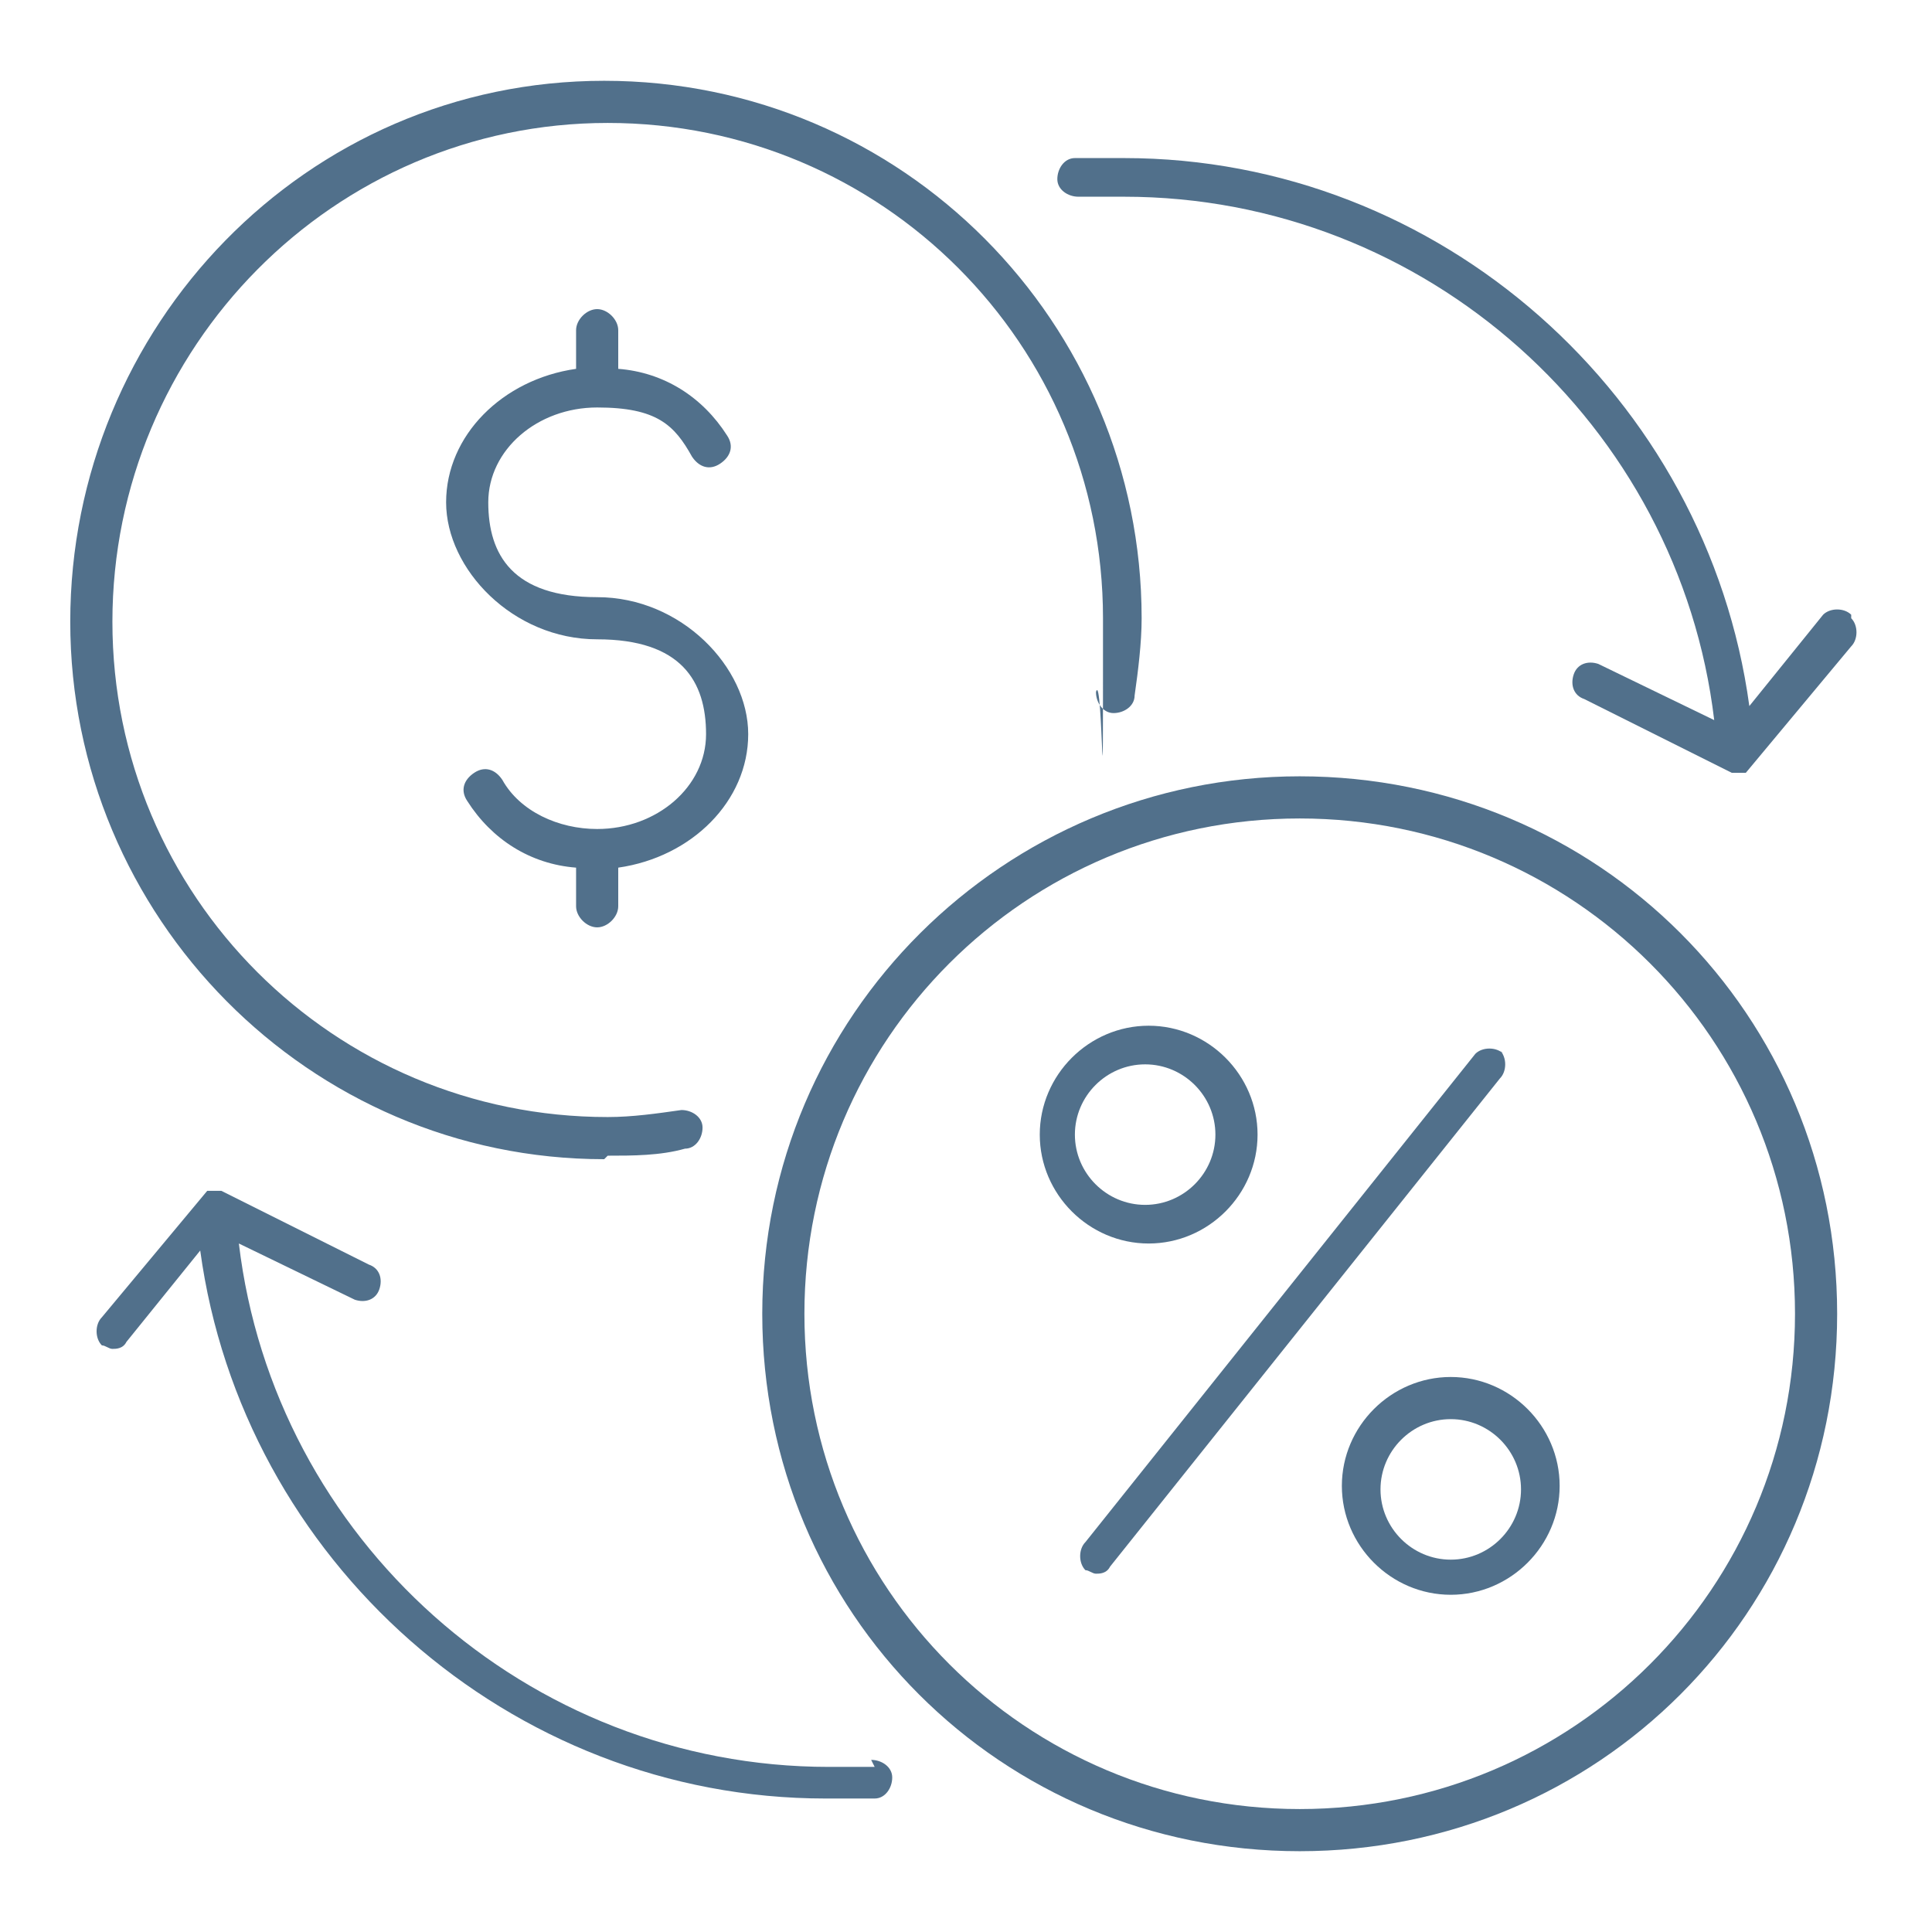
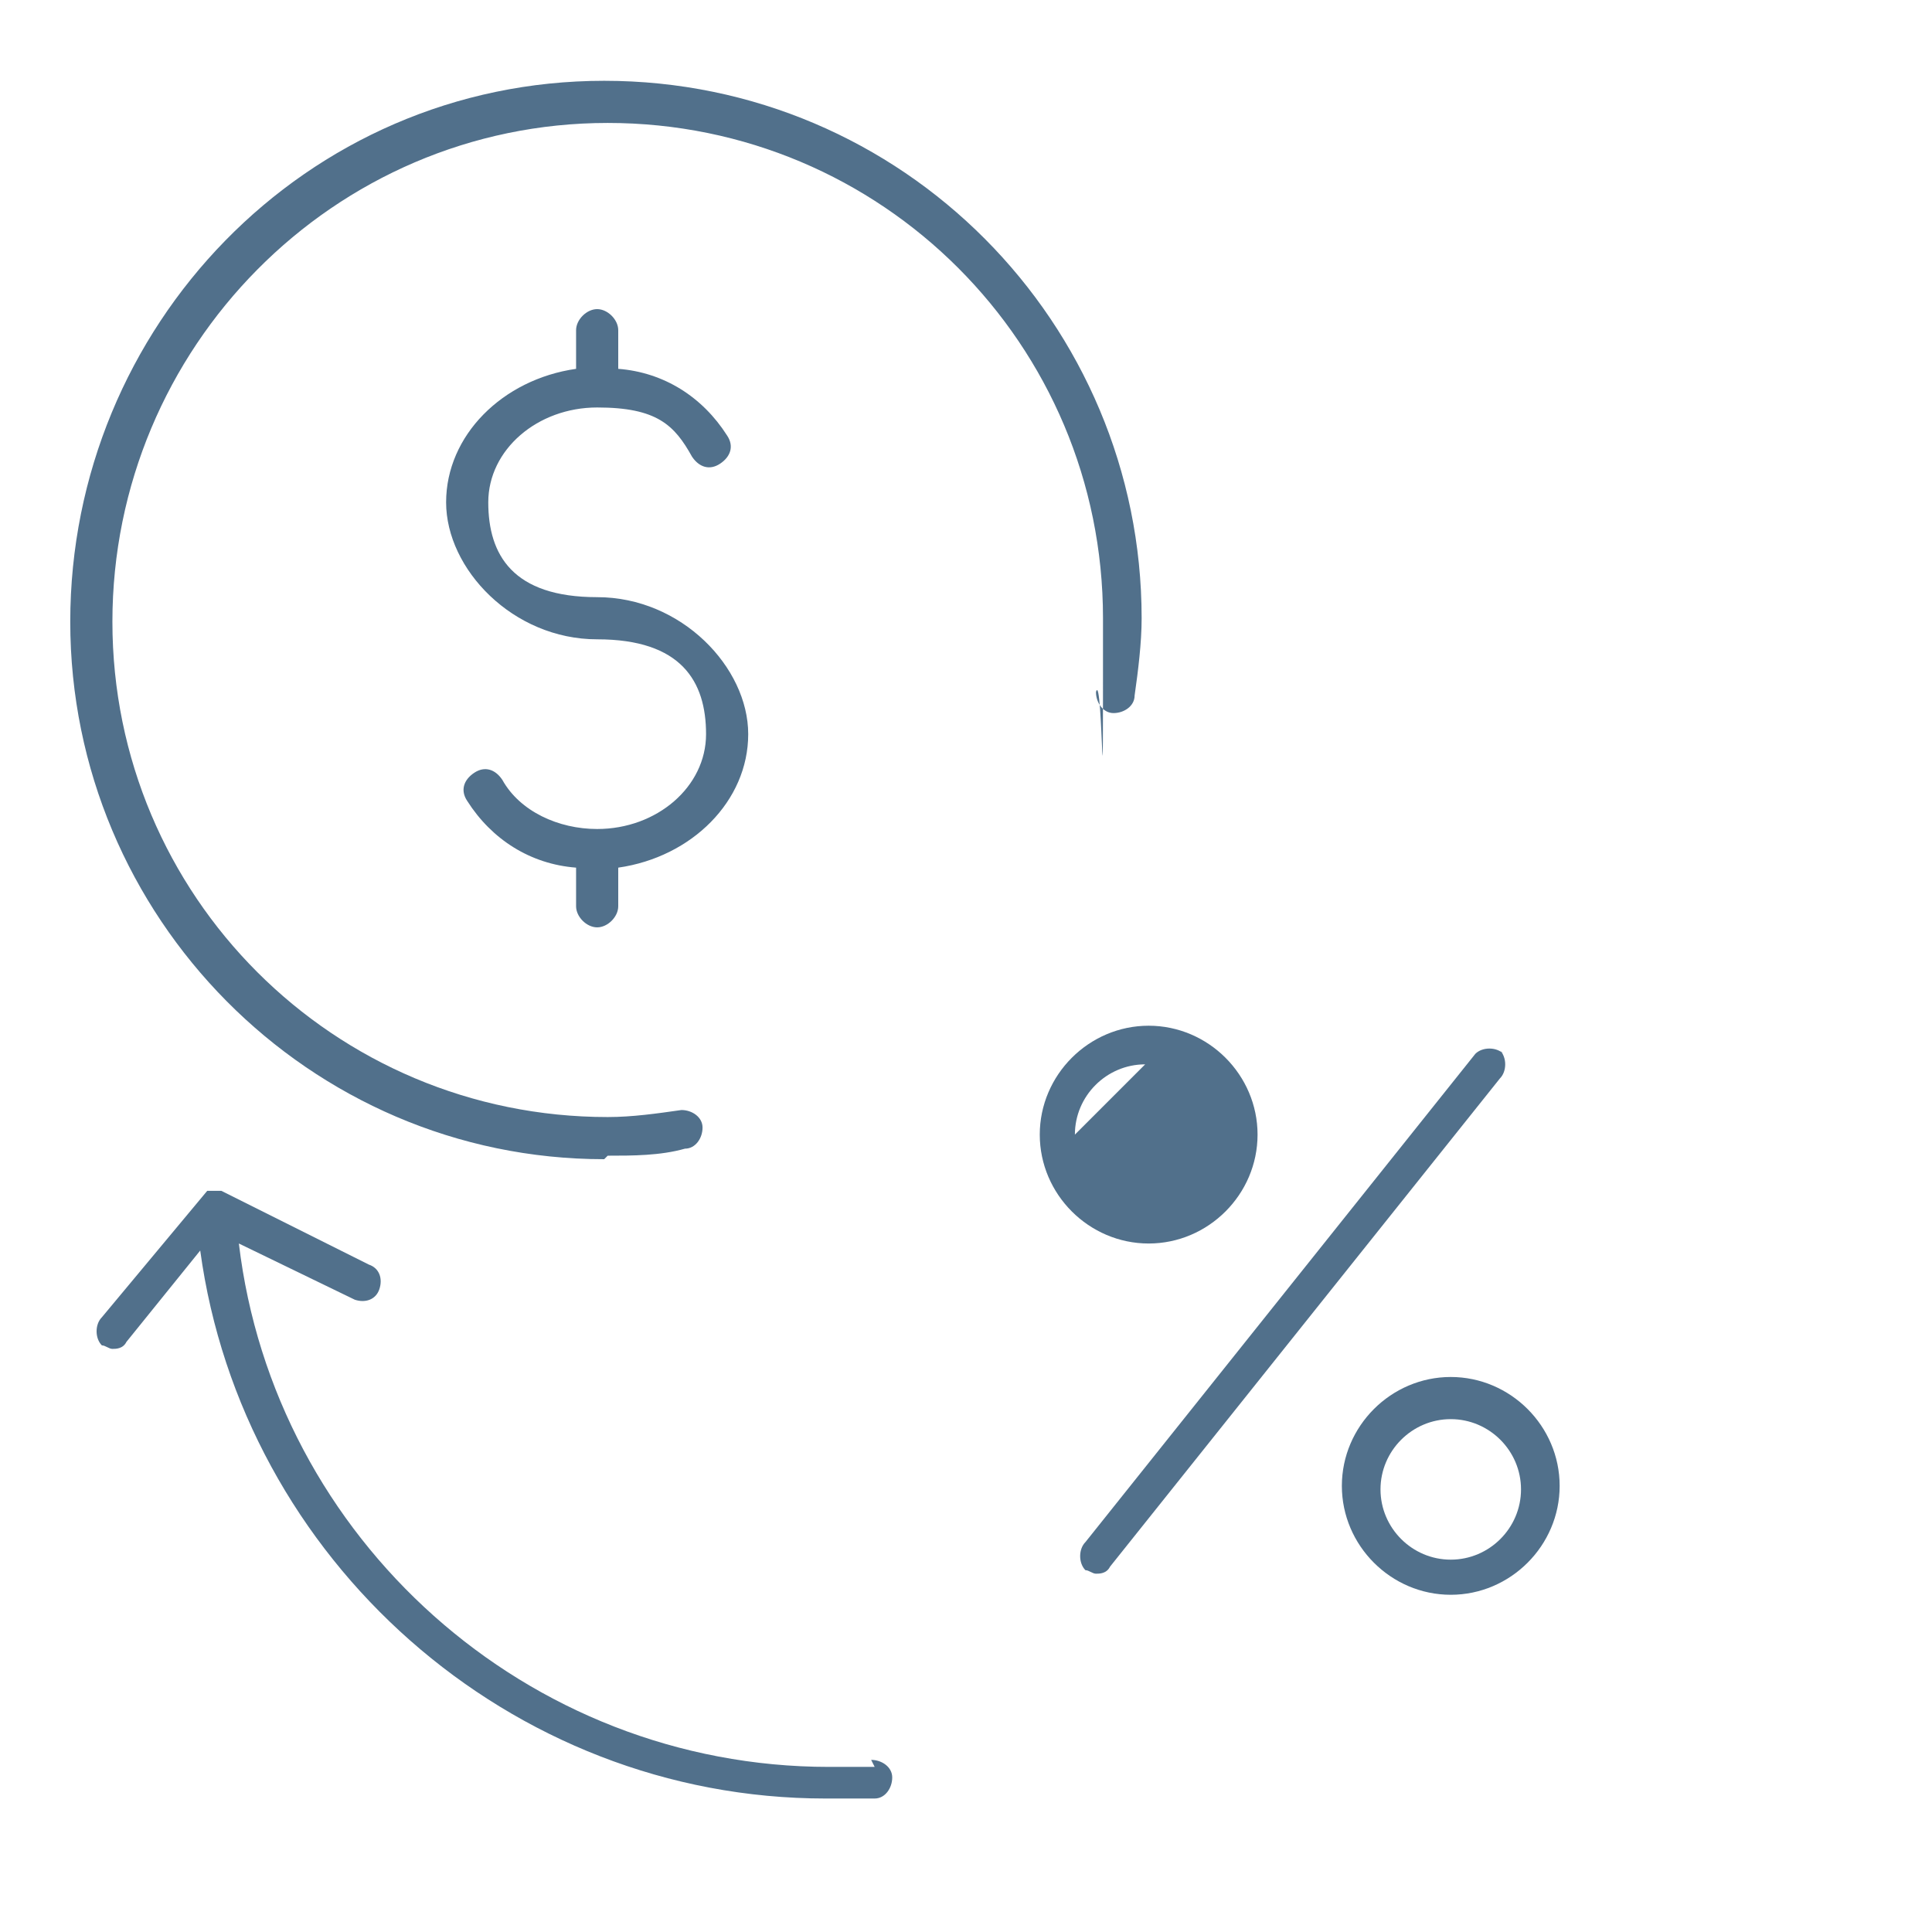
<svg xmlns="http://www.w3.org/2000/svg" id="Layer_1" data-name="Layer 1" version="1.1" viewBox="0 0 55 55">
  <defs>
    <style>
      .cls-1 {
        fill: #51708b;
        stroke-width: 0px;
      }
    </style>
  </defs>
  <path class="cls-1" d="M17.3,32.9c.7,0,1.5,0,2.2-.2.3,0,.5-.3.5-.6,0-.3-.3-.5-.6-.5-.7.1-1.4.2-2.1.2-7.8,0-14.1-6.3-14.1-14.1S9.5,3.5,17.3,3.5s14.1,6.3,14.1,14.1,0,1.4-.2,2.1c0,.3.2.6.5.6.3,0,.6-.2.6-.5.1-.7.2-1.5.2-2.2,0-8.4-6.8-15.3-15.3-15.3S2,9.3,2,17.7s6.8,15.3,15.2,15.3Z" />
-   <path class="cls-1" d="M37,22.1c-8.4,0-15.3,6.8-15.3,15.3s6.8,15.3,15.3,15.3,15.3-6.8,15.3-15.3-6.8-15.3-15.3-15.3ZM37,51.5c-7.8,0-14.1-6.3-14.1-14.1s6.3-14.1,14.1-14.1,14.1,6.3,14.1,14.1-6.3,14.1-14.1,14.1Z" />
  <path class="cls-1" d="M42.8,30c-.2-.2-.6-.2-.8,0l-11.1,13.9c-.2.2-.2.6,0,.8.1,0,.2.1.3.1s.3,0,.4-.2l11.1-13.9c.2-.2.2-.6,0-.8Z" />
-   <path class="cls-1" d="M35.8,32.3c0-1.7-1.4-3.1-3.1-3.1s-3.1,1.4-3.1,3.1,1.4,3.1,3.1,3.1,3.1-1.4,3.1-3.1ZM30.6,32.3c0-1.1.9-2,2-2s2,.9,2,2-.9,2-2,2-2-.9-2-2Z" />
+   <path class="cls-1" d="M35.8,32.3c0-1.7-1.4-3.1-3.1-3.1s-3.1,1.4-3.1,3.1,1.4,3.1,3.1,3.1,3.1-1.4,3.1-3.1ZM30.6,32.3c0-1.1.9-2,2-2Z" />
  <path class="cls-1" d="M41.3,39.2c-1.7,0-3.1,1.4-3.1,3.1s1.4,3.1,3.1,3.1,3.1-1.4,3.1-3.1-1.4-3.1-3.1-3.1ZM41.3,44.4c-1.1,0-2-.9-2-2s.9-2,2-2,2,.9,2,2-.9,2-2,2Z" />
-   <path class="cls-1" d="M52.7,17.5c-.2-.2-.6-.2-.8,0l-2.1,2.6c-1.2-8.8-8.8-15.6-17.8-15.6s-.9,0-1.4,0c-.3,0-.5.3-.5.6,0,.3.3.5.6.5.4,0,.9,0,1.3,0,8.6,0,15.8,6.5,16.8,14.9l-3.3-1.6c-.3-.1-.6,0-.7.3-.1.3,0,.6.3.7l4.2,2.1s0,0,0,0c0,0,0,0,0,0,0,0,.1,0,.2,0s.1,0,.2,0c0,0,0,0,0,0,0,0,0,0,0,0,0,0,0,0,0,0,0,0,0,0,0,0,0,0,0,0,0,0,0,0,0,0,0,0l3-3.6c.2-.2.2-.6,0-.8Z" />
  <path class="cls-1" d="M24.9,50.3c-.4,0-.9,0-1.3,0-8.6,0-15.8-6.5-16.8-14.9l3.3,1.6c.3.1.6,0,.7-.3.1-.3,0-.6-.3-.7l-4.2-2.1s0,0,0,0c0,0,0,0-.1,0,0,0,0,0,0,0,0,0,0,0,0,0,0,0,0,0-.1,0,0,0,0,0,0,0,0,0,0,0-.1,0,0,0,0,0,0,0,0,0,0,0-.1,0,0,0,0,0,0,0l-3,3.6c-.2.2-.2.6,0,.8.1,0,.2.1.3.1s.3,0,.4-.2l2.1-2.6c1.2,8.8,8.8,15.6,17.8,15.6s.9,0,1.4,0c.3,0,.5-.3.5-.6,0-.3-.3-.5-.6-.5Z" />
  <path class="cls-1" d="M17,26.4c.3,0,.6-.3.6-.6v-1.1c2.1-.3,3.7-1.9,3.7-3.8s-1.9-3.9-4.3-3.9-3.1-1.2-3.1-2.7,1.4-2.7,3.1-2.7,2.2.5,2.7,1.4c.2.3.5.4.8.2.3-.2.4-.5.2-.8-.7-1.1-1.8-1.8-3.1-1.9v-1.1c0-.3-.3-.6-.6-.6s-.6.3-.6.6v1.1c-2.1.3-3.7,1.9-3.7,3.8s1.9,3.9,4.3,3.9,3.1,1.2,3.1,2.7-1.4,2.7-3.1,2.7c0,0,0,0,0,0s0,0,0,0c-1.1,0-2.2-.5-2.7-1.4-.2-.3-.5-.4-.8-.2-.3.2-.4.5-.2.8.7,1.1,1.8,1.8,3.1,1.9v1.1c0,.3.3.6.6.6Z" />
</svg>